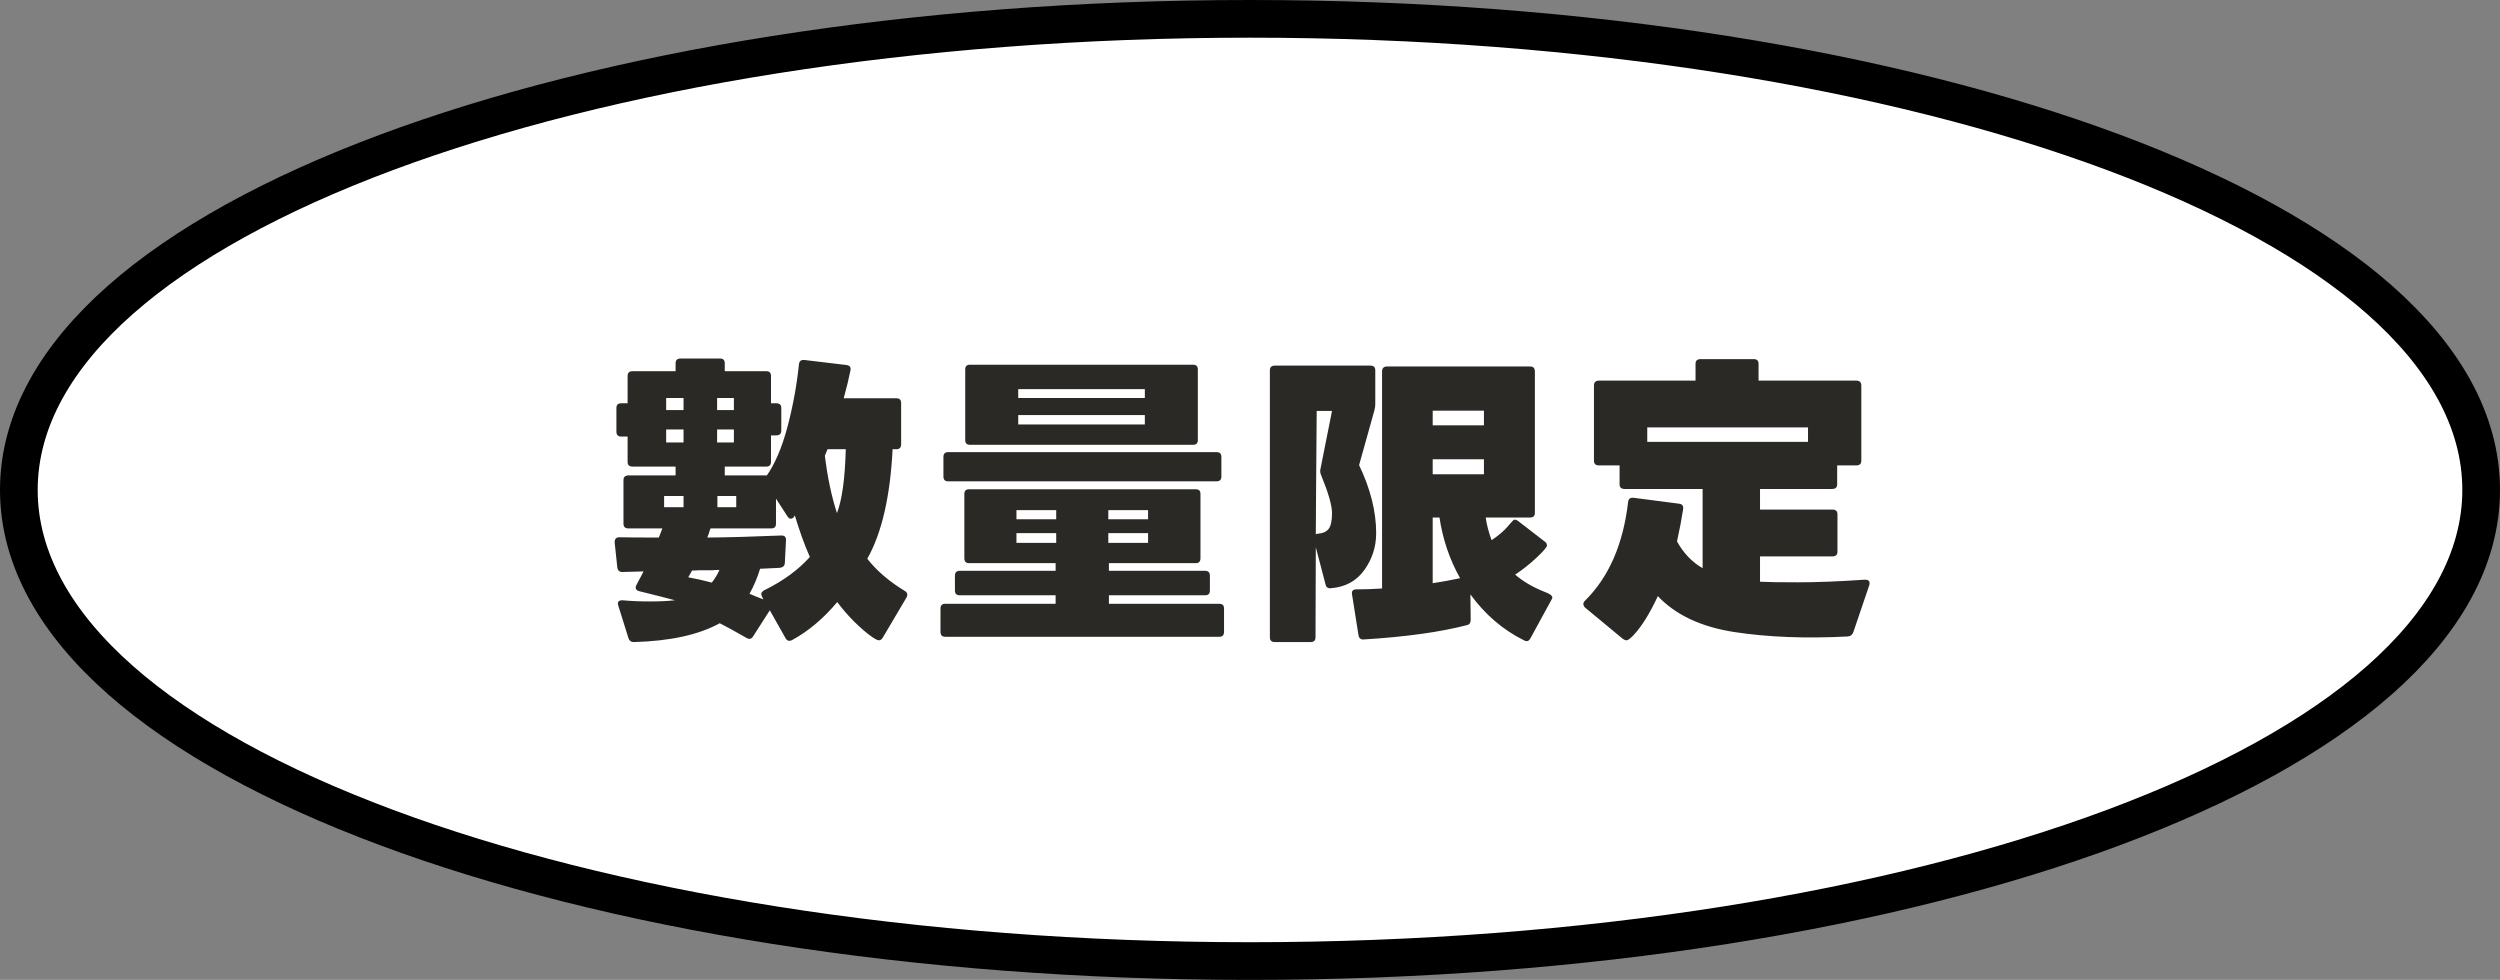
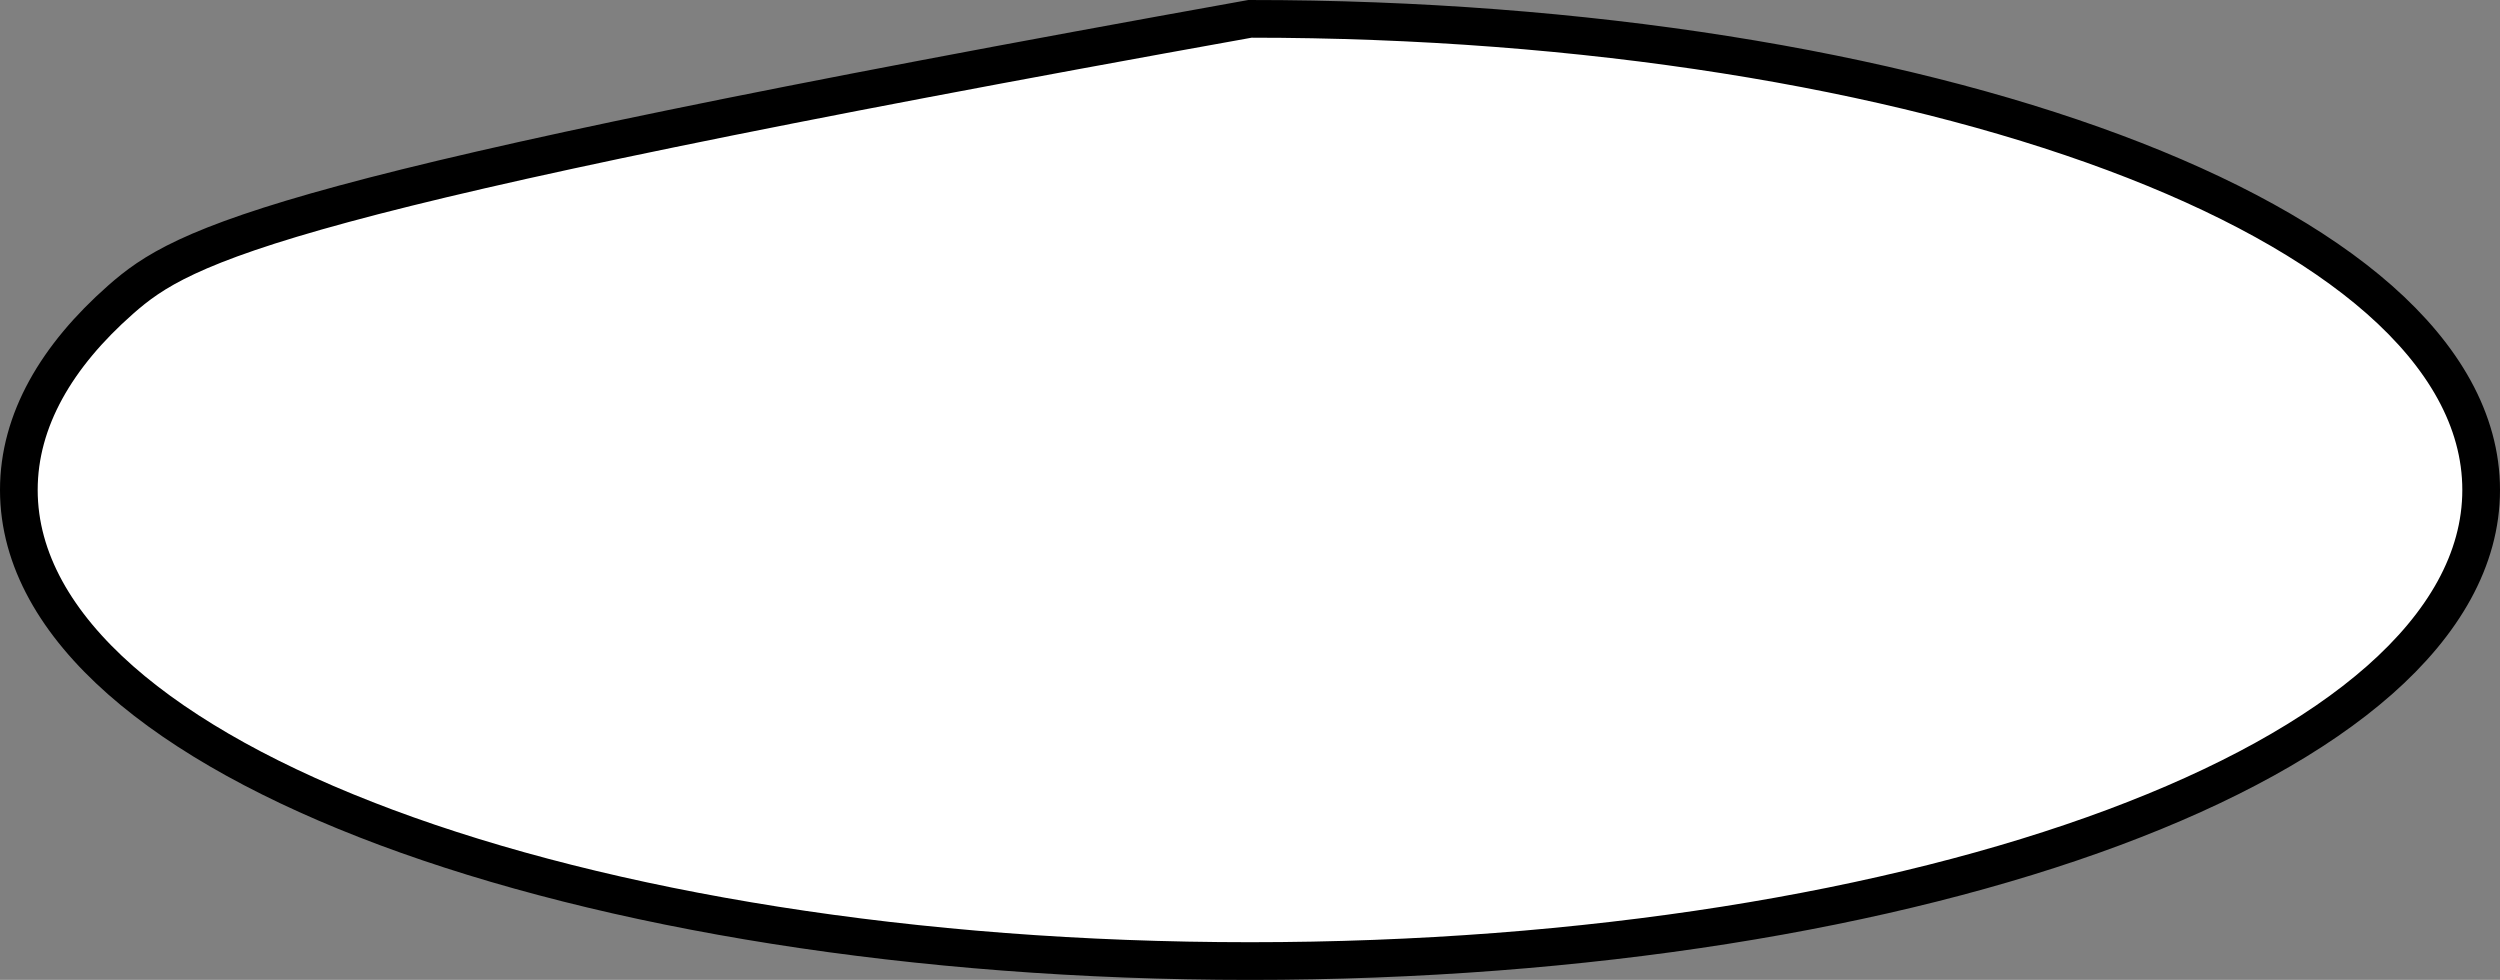
<svg xmlns="http://www.w3.org/2000/svg" width="199" height="78" viewBox="0 0 199 78" fill="none">
  <rect x="0" y="0" width="199" height="78" fill="#808080" stroke="none" />
-   <path d="M99.5 76.5C126.279 76.5 150.59 72.453 168.26 65.861C177.09 62.567 184.339 58.609 189.409 54.138C194.476 49.668 197.5 44.557 197.5 39C197.5 33.443 194.476 28.332 189.409 23.862C184.339 19.391 177.09 15.433 168.26 12.139C150.59 5.547 126.279 1.5 99.5 1.5C72.721 1.5 48.41 5.547 30.74 12.139C21.91 15.433 14.661 19.391 9.591 23.862C4.524 28.332 1.5 33.443 1.5 39C1.5 44.557 4.524 49.668 9.591 54.138C14.661 58.609 21.91 62.567 30.74 65.861C48.41 72.453 72.721 76.5 99.5 76.5Z" fill="white" stroke="black" stroke-width="3" />
-   <path d="M48.925 43.164C48.925 42.898 49.05 42.766 49.3 42.766C49.957 42.781 51.003 42.789 52.441 42.789C52.472 42.711 52.519 42.594 52.582 42.438C52.644 42.266 52.691 42.141 52.722 42.062H50.027C49.761 42.062 49.628 41.938 49.628 41.688V38.219C49.628 37.969 49.761 37.844 50.027 37.844H53.777V37.141H50.355C50.089 37.141 49.957 37.016 49.957 36.766V34.75H49.441C49.191 34.75 49.066 34.617 49.066 34.352V32.477C49.066 32.227 49.191 32.102 49.441 32.102H49.957V29.922C49.957 29.672 50.089 29.547 50.355 29.547H53.777V28.914C53.777 28.664 53.91 28.539 54.175 28.539H57.316C57.566 28.539 57.691 28.664 57.691 28.914V29.547H60.996C61.246 29.547 61.371 29.672 61.371 29.922V32.102H61.792C62.058 32.102 62.191 32.227 62.191 32.477V34.258C62.191 34.523 62.058 34.656 61.792 34.656H61.371V36.766C61.371 37.016 61.246 37.141 60.996 37.141H57.691V37.844H61.042C61.699 36.906 62.246 35.617 62.683 33.977C63.121 32.32 63.425 30.656 63.597 28.984C63.628 28.734 63.777 28.625 64.043 28.656L67.371 29.055C67.636 29.086 67.746 29.227 67.699 29.477C67.574 30.102 67.394 30.844 67.16 31.703H71.355C71.605 31.703 71.73 31.828 71.73 32.078V35.359C71.73 35.625 71.605 35.758 71.355 35.758H71.05C70.863 39.523 70.191 42.43 69.035 44.477C69.8 45.445 70.793 46.297 72.011 47.031C72.23 47.156 72.277 47.336 72.152 47.57L70.253 50.781C70.175 50.906 70.074 50.969 69.949 50.969C69.839 50.969 69.613 50.844 69.269 50.594C68.941 50.359 68.519 49.992 68.003 49.492C67.503 48.992 67.05 48.469 66.644 47.922C65.566 49.219 64.371 50.227 63.058 50.945C62.824 51.07 62.644 51.016 62.519 50.781L61.277 48.578L59.941 50.664C59.816 50.867 59.644 50.906 59.425 50.781C58.503 50.25 57.792 49.859 57.292 49.609C55.621 50.531 53.339 51.031 50.449 51.109C50.23 51.109 50.089 51.008 50.027 50.805L49.207 48.18C49.191 48.148 49.183 48.102 49.183 48.039C49.183 47.867 49.3 47.781 49.535 47.781C50.207 47.844 50.933 47.875 51.714 47.875C52.511 47.875 53.183 47.844 53.73 47.781C52.902 47.562 51.949 47.32 50.871 47.055C50.605 46.977 50.535 46.812 50.66 46.562C50.691 46.5 50.769 46.352 50.894 46.117C51.035 45.867 51.144 45.656 51.222 45.484L49.535 45.531C49.3 45.531 49.167 45.406 49.136 45.156L48.925 43.164ZM52.863 40.375H54.41V39.484H52.863V40.375ZM53.027 35.219H54.41V34.188H53.027V35.219ZM53.027 32.641H54.41V31.68H53.027V32.641ZM54.785 45.953C55.394 46.062 56.019 46.203 56.66 46.375C56.925 46.031 57.128 45.695 57.269 45.367C57.019 45.367 56.832 45.375 56.707 45.391H55.628C55.503 45.406 55.324 45.414 55.089 45.414L54.785 45.953ZM56.308 42.789C58.042 42.773 60.003 42.719 62.191 42.625C62.457 42.625 62.582 42.75 62.566 43L62.472 44.828C62.457 45.062 62.3 45.188 62.003 45.203C61.722 45.219 61.222 45.242 60.503 45.273C60.285 45.992 60.003 46.656 59.66 47.266C59.785 47.312 59.972 47.391 60.222 47.5C60.472 47.594 60.652 47.664 60.761 47.711C60.652 47.508 60.597 47.359 60.597 47.266C60.597 47.172 60.675 47.078 60.832 46.984C62.332 46.25 63.542 45.367 64.464 44.336C64.043 43.383 63.644 42.281 63.269 41.031L63.175 41.172C63.113 41.25 63.035 41.289 62.941 41.289C62.847 41.289 62.761 41.227 62.683 41.102L61.769 39.695V41.688C61.769 41.938 61.644 42.062 61.394 42.062H56.566C56.55 42.078 56.535 42.109 56.519 42.156C56.503 42.188 56.496 42.211 56.496 42.227L56.378 42.602C56.363 42.617 56.347 42.648 56.332 42.695C56.316 42.742 56.308 42.773 56.308 42.789ZM57.082 35.219H58.417V34.188H57.082V35.219ZM57.082 32.641H58.417V31.68H57.082V32.641ZM57.105 40.375H58.605V39.484H57.105V40.375ZM65.66 36.273C65.863 37.961 66.183 39.484 66.621 40.844C67.027 39.797 67.261 38.102 67.324 35.758H65.871C65.824 35.883 65.753 36.055 65.66 36.273ZM74.863 48.438C74.863 48.188 74.988 48.062 75.238 48.062H84.027V47.383H76.387C76.137 47.383 76.012 47.258 76.012 47.008V45.836C76.012 45.57 76.137 45.438 76.387 45.438H84.027V44.828H77.137C76.887 44.828 76.762 44.695 76.762 44.43V39.32C76.762 39.07 76.887 38.945 77.137 38.945H95.183C95.433 38.945 95.558 39.07 95.558 39.32V44.43C95.558 44.695 95.433 44.828 95.183 44.828H88.269V45.438H95.933C96.183 45.438 96.308 45.57 96.308 45.836V47.008C96.308 47.258 96.183 47.383 95.933 47.383H88.269V48.062H97.058C97.308 48.062 97.433 48.188 97.433 48.438V50.289C97.433 50.555 97.308 50.688 97.058 50.688H75.238C74.988 50.688 74.863 50.555 74.863 50.289V48.438ZM75.097 37.938V36.367C75.097 36.117 75.222 35.992 75.472 35.992H96.847C97.097 35.992 97.222 36.117 97.222 36.367V37.938C97.222 38.188 97.097 38.312 96.847 38.312H75.472C75.222 38.312 75.097 38.188 75.097 37.938ZM76.832 35.031V29.406C76.832 29.156 76.957 29.031 77.207 29.031H94.972C95.222 29.031 95.347 29.156 95.347 29.406V35.031C95.347 35.281 95.222 35.406 94.972 35.406H77.207C76.957 35.406 76.832 35.281 76.832 35.031ZM80.91 43.211H84.074V42.438H80.91V43.211ZM80.91 41.336H84.074V40.609H80.91V41.336ZM81.051 33.789H91.129V33.039H81.051V33.789ZM81.051 31.68H91.129V30.977H81.051V31.68ZM88.222 43.211H91.387V42.438H88.222V43.211ZM88.222 41.336H91.387V40.609H88.222V41.336ZM101.082 50.734V29.477C101.082 29.227 101.215 29.102 101.481 29.102H109.074C109.34 29.102 109.473 29.227 109.473 29.477V32.172C109.473 32.328 109.449 32.492 109.403 32.664L108.184 37.023C109.09 38.914 109.543 40.719 109.543 42.438C109.543 43.516 109.231 44.492 108.606 45.367C107.981 46.242 107.098 46.727 105.957 46.82C105.707 46.852 105.559 46.75 105.512 46.516L104.738 43.562L104.715 50.734C104.715 50.984 104.582 51.109 104.317 51.109H101.481C101.215 51.109 101.082 50.984 101.082 50.734ZM104.738 42.531C104.801 42.5 104.856 42.484 104.903 42.484C105.309 42.453 105.598 42.32 105.77 42.086C105.942 41.852 106.028 41.438 106.028 40.844C106.028 40.234 105.738 39.227 105.16 37.82C105.082 37.648 105.067 37.477 105.113 37.305L106.028 32.711H104.809C104.793 34.664 104.778 36.695 104.762 38.805C104.746 40.914 104.738 42.156 104.738 42.531ZM107.621 47.312C107.574 47.047 107.692 46.914 107.973 46.914C108.613 46.914 109.293 46.891 110.012 46.844V29.57C110.012 29.305 110.145 29.172 110.41 29.172H121.801C122.051 29.172 122.176 29.305 122.176 29.57V40.82C122.176 41.07 122.051 41.195 121.801 41.195H118.262C118.34 41.758 118.496 42.359 118.731 43C119.309 42.609 119.738 42.242 120.02 41.898C120.317 41.539 120.496 41.359 120.559 41.359C120.637 41.359 120.723 41.391 120.817 41.453L122.973 43.117C123.082 43.195 123.137 43.297 123.137 43.422C123.137 43.547 122.863 43.867 122.317 44.383C121.785 44.883 121.215 45.336 120.606 45.742C121.246 46.289 122.02 46.742 122.926 47.102C123.254 47.227 123.449 47.336 123.512 47.43C123.59 47.508 123.582 47.617 123.488 47.758L121.824 50.805C121.699 51.039 121.528 51.094 121.309 50.969C119.637 50.141 118.215 48.922 117.043 47.312L117.067 49.328C117.067 49.562 116.981 49.703 116.809 49.75C114.653 50.312 111.91 50.695 108.582 50.898C108.332 50.93 108.184 50.82 108.137 50.57L107.621 47.312ZM114.043 46.422C114.778 46.312 115.504 46.18 116.223 46.023C115.395 44.555 114.848 42.945 114.582 41.195H114.043V46.422ZM114.043 37.75H118.121V36.555H114.043V37.75ZM114.043 33.859H118.121V32.688H114.043V33.859ZM126.176 48.367C126.083 48.273 126.036 48.18 126.036 48.086C126.036 47.992 126.075 47.906 126.153 47.828C128.059 45.953 129.208 43.328 129.598 39.953C129.629 39.703 129.778 39.594 130.043 39.625L133.653 40.094C133.903 40.125 134.012 40.266 133.981 40.516C133.856 41.328 133.692 42.188 133.489 43.094C134.004 44.031 134.684 44.742 135.528 45.227V38.922H129.317C129.051 38.922 128.918 38.797 128.918 38.547V37.047H127.278C127.012 37.047 126.879 36.922 126.879 36.672V30.695C126.879 30.43 127.012 30.297 127.278 30.297H134.965V28.961C134.965 28.711 135.098 28.586 135.364 28.586H139.606C139.856 28.586 139.981 28.711 139.981 28.961V30.297H147.762C148.028 30.297 148.161 30.43 148.161 30.695V36.672C148.161 36.922 148.028 37.047 147.762 37.047H146.239V38.547C146.239 38.797 146.106 38.922 145.84 38.922H140.098V40.562H145.864C146.129 40.562 146.262 40.688 146.262 40.938V43.914C146.262 44.164 146.129 44.289 145.864 44.289H140.098V46.305C140.583 46.336 141.59 46.352 143.122 46.352C144.653 46.352 146.434 46.281 148.465 46.141C148.7 46.141 148.817 46.234 148.817 46.422C148.817 46.5 148.809 46.555 148.793 46.586L147.528 50.312C147.45 50.531 147.301 50.648 147.083 50.664C143.708 50.836 140.7 50.719 138.059 50.312C135.418 49.906 133.387 48.953 131.965 47.453C131.309 48.859 130.653 49.906 129.997 50.594C129.747 50.844 129.575 50.969 129.481 50.969C129.387 50.969 129.286 50.93 129.176 50.852L126.176 48.367ZM131.122 35.172H143.918V34.023H131.122V35.172Z" fill="#2B2926" />
+   <path d="M99.5 76.5C126.279 76.5 150.59 72.453 168.26 65.861C177.09 62.567 184.339 58.609 189.409 54.138C194.476 49.668 197.5 44.557 197.5 39C197.5 33.443 194.476 28.332 189.409 23.862C184.339 19.391 177.09 15.433 168.26 12.139C150.59 5.547 126.279 1.5 99.5 1.5C21.91 15.433 14.661 19.391 9.591 23.862C4.524 28.332 1.5 33.443 1.5 39C1.5 44.557 4.524 49.668 9.591 54.138C14.661 58.609 21.91 62.567 30.74 65.861C48.41 72.453 72.721 76.5 99.5 76.5Z" fill="white" stroke="black" stroke-width="3" />
</svg>